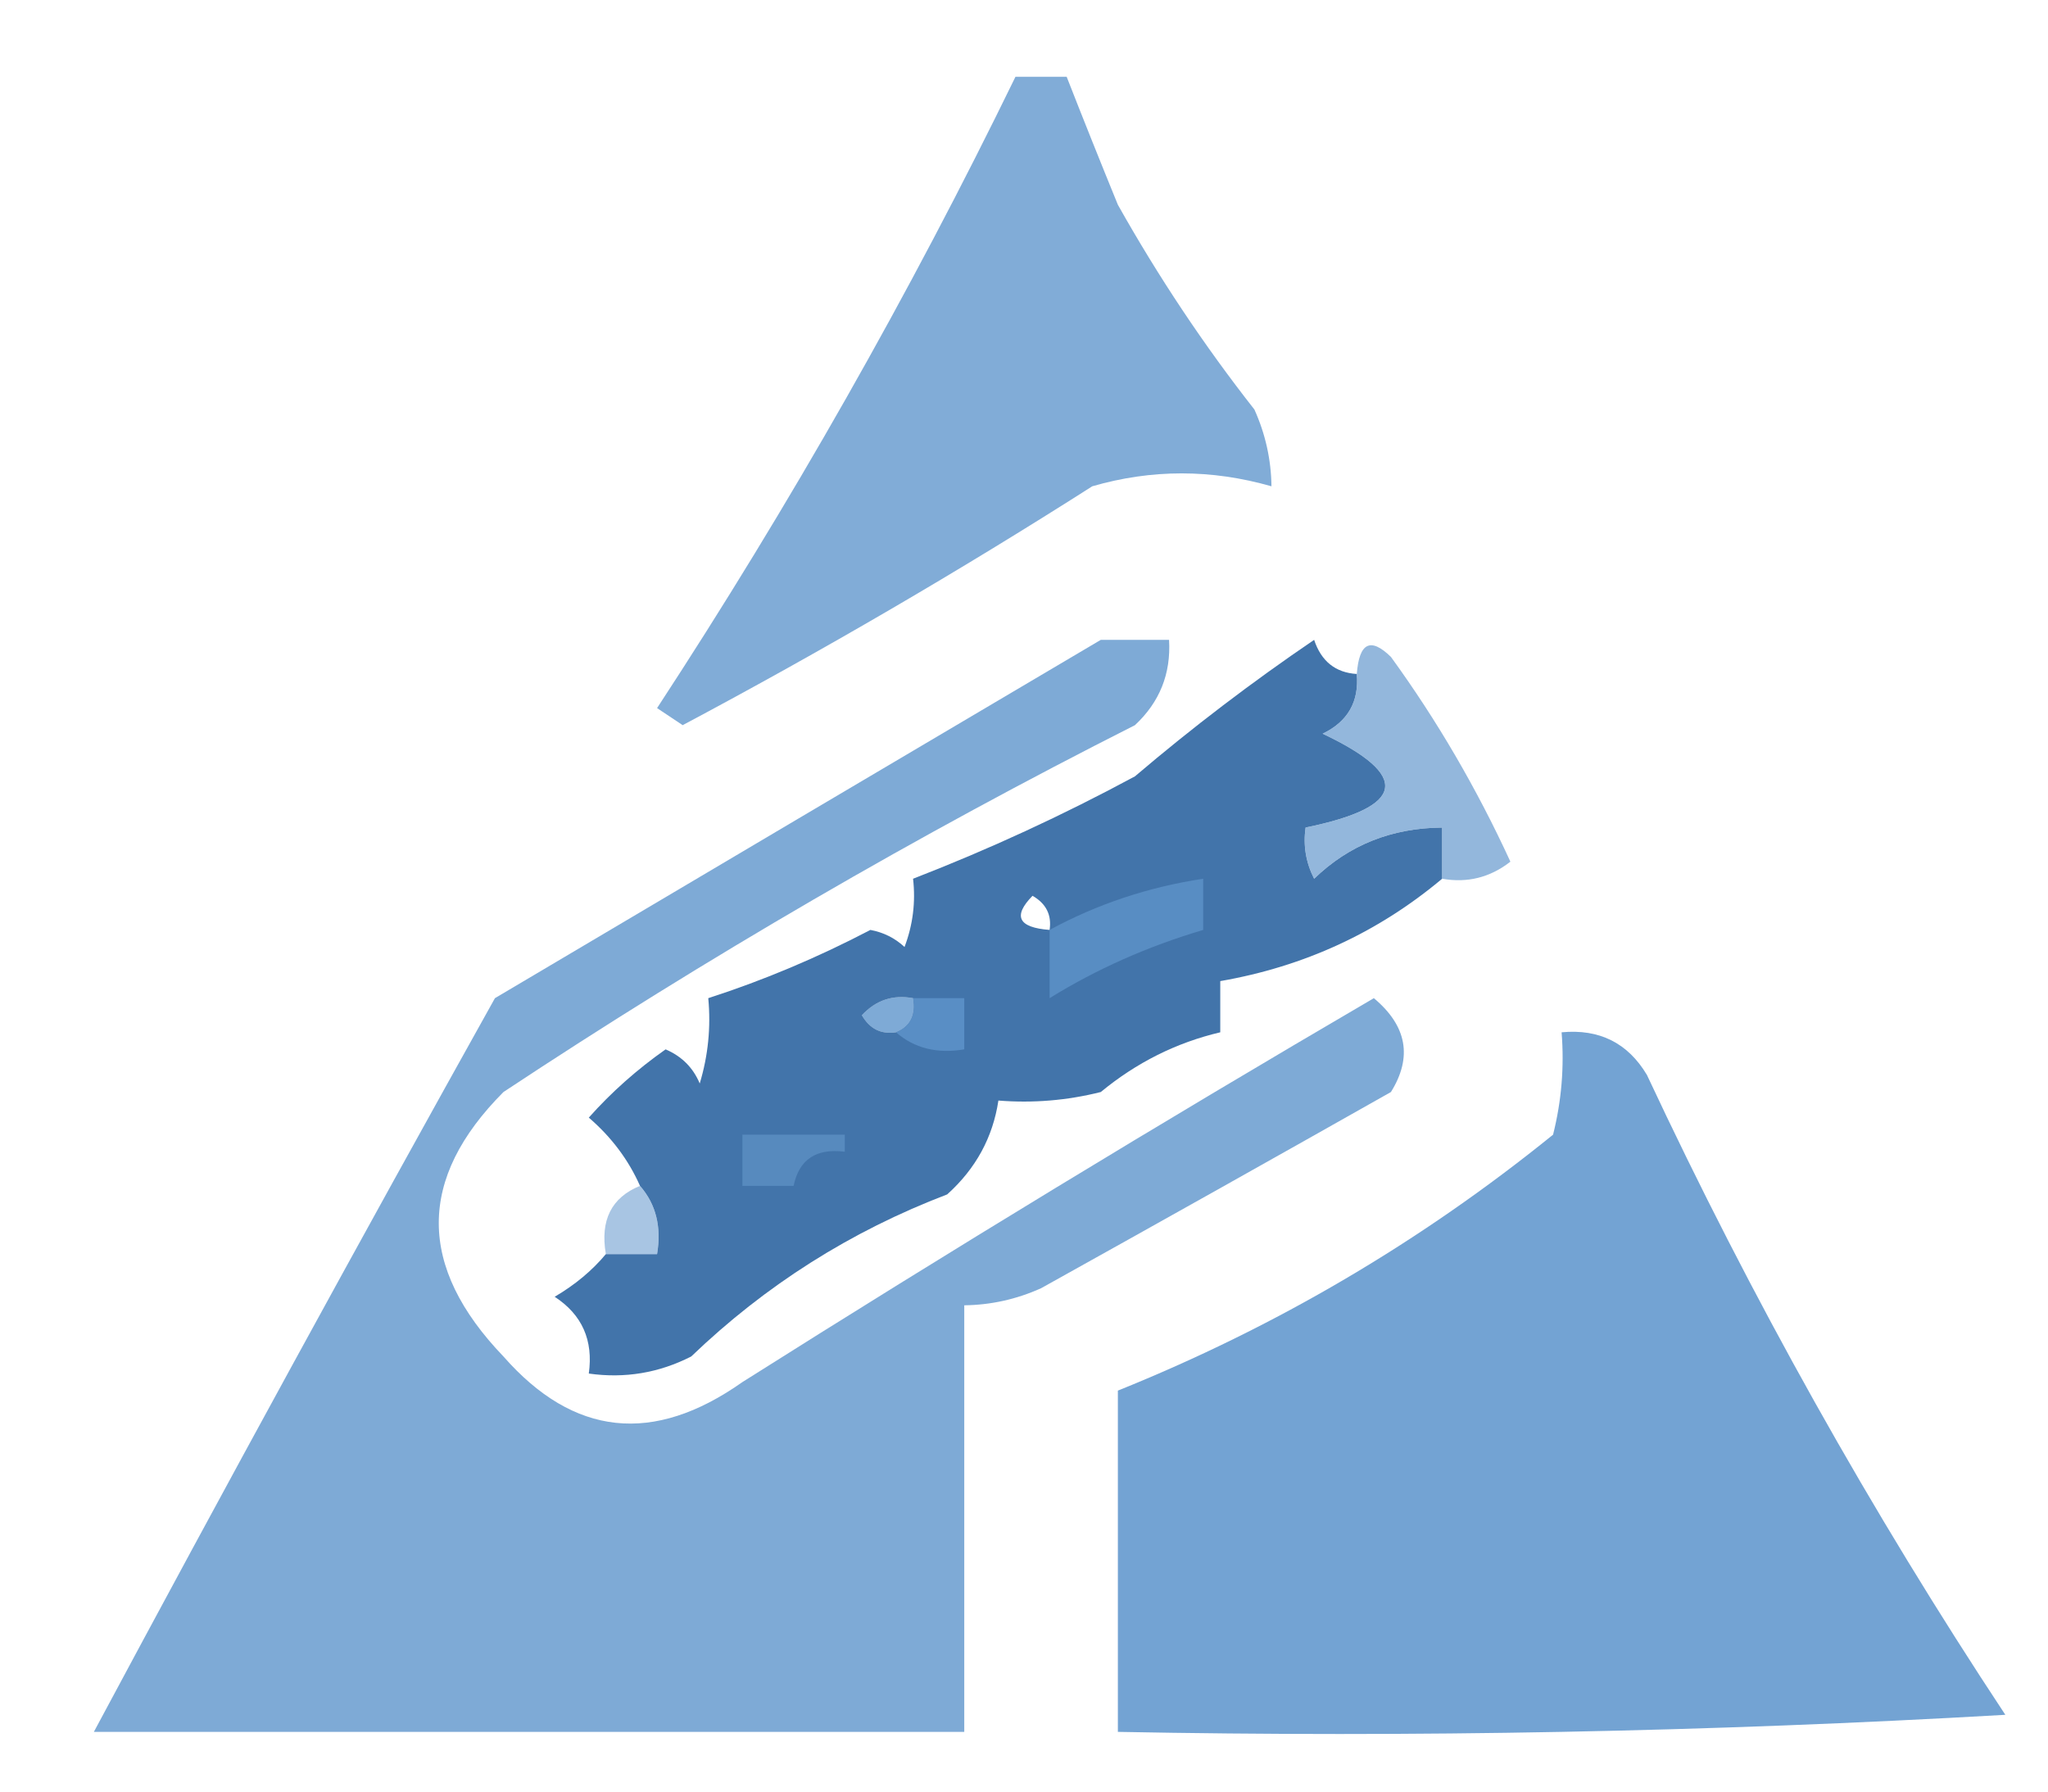
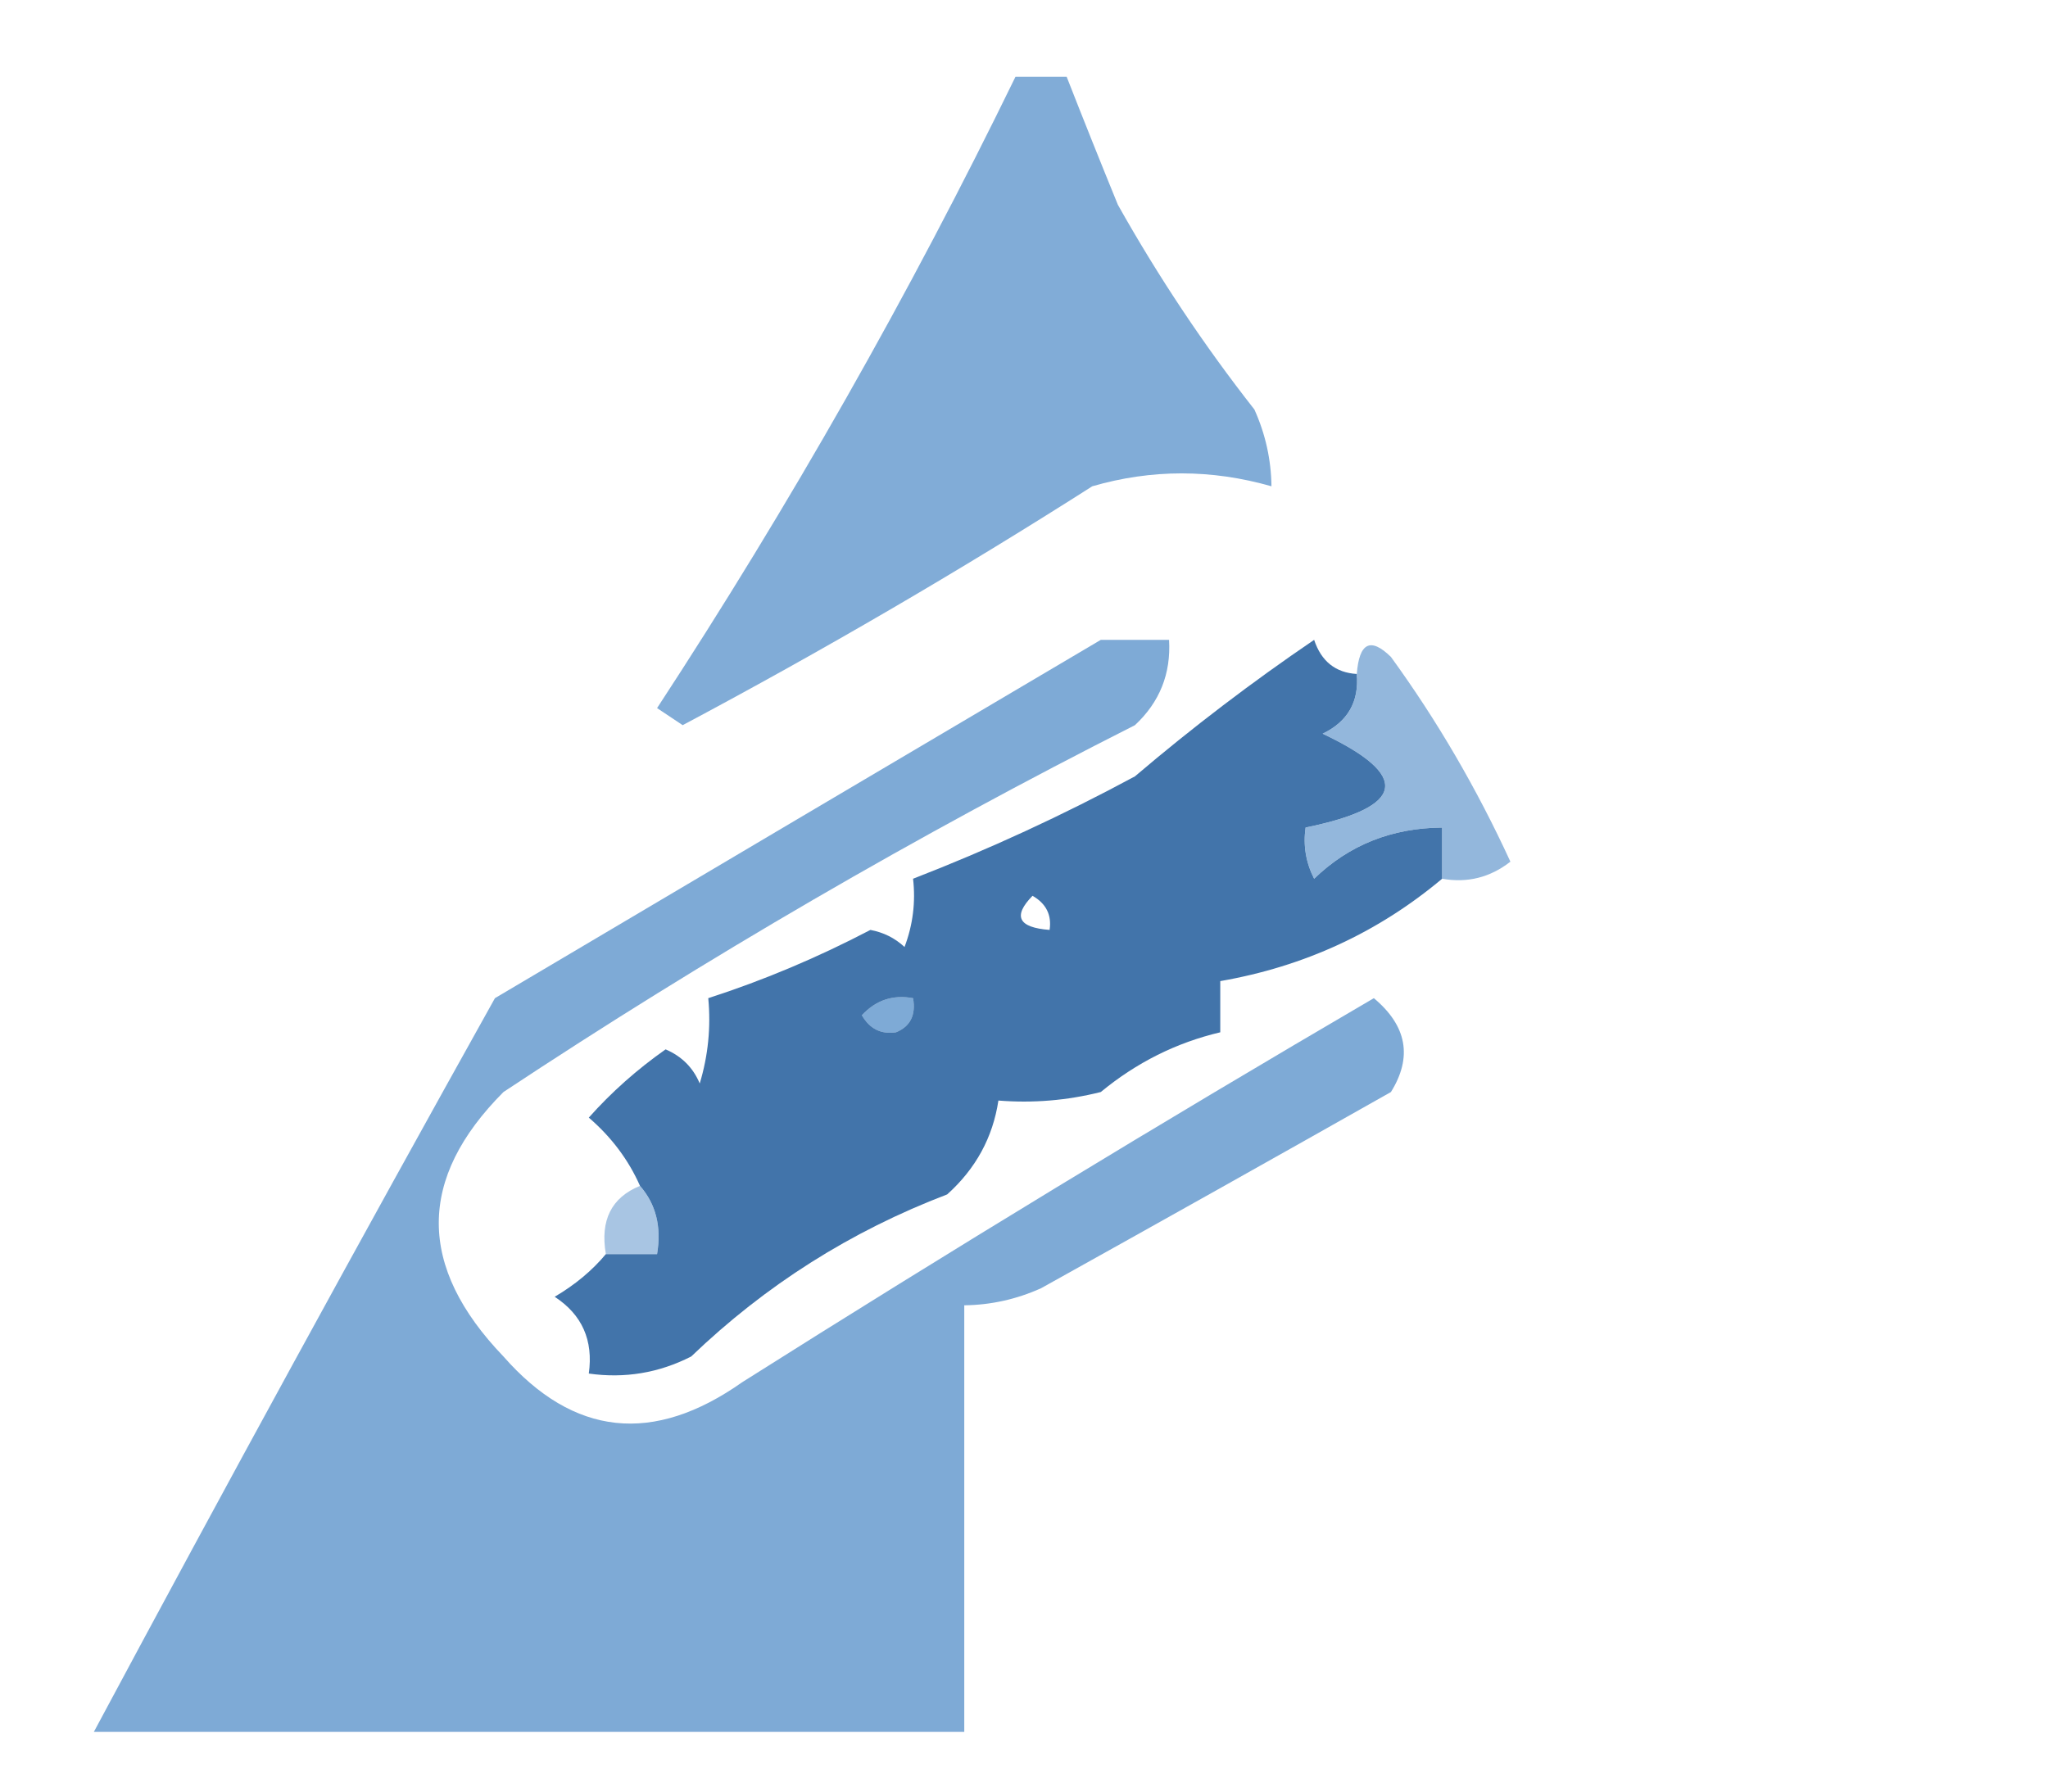
<svg xmlns="http://www.w3.org/2000/svg" version="1.1" width="120px" height="105px" style="shape-rendering:geometricPrecision; text-rendering:geometricPrecision; image-rendering:optimizeQuality; fill-rule:evenodd; clip-rule:evenodd">
  <g>
    <path style="opacity:0.838" fill="#699cd0" d="M 59.5,4.5 C 60.5,4.5 61.5,4.5 62.5,4.5C 63.465,6.965 64.465,9.465 65.5,12C 67.882,16.24 70.549,20.24 73.5,24C 74.148,25.44 74.481,26.94 74.5,28.5C 70.977,27.491 67.477,27.491 64,28.5C 56.229,33.455 48.229,38.121 40,42.5C 39.5,42.167 39,41.833 38.5,41.5C 46.283,29.599 53.283,17.266 59.5,4.5 Z" />
  </g>
  <g>
    <path style="opacity:0.857" fill="#699cd0" d="M 64.5,37.5 C 65.833,37.5 67.167,37.5 68.5,37.5C 68.617,39.483 67.95,41.15 66.5,42.5C 53.74,48.952 41.407,56.118 29.5,64C 24.446,69.07 24.446,74.237 29.5,79.5C 33.612,84.184 38.279,84.684 43.5,81C 55.716,73.279 68.049,65.779 80.5,58.5C 82.439,60.122 82.772,61.956 81.5,64C 74.738,67.823 67.905,71.656 61,75.5C 59.56,76.148 58.06,76.481 56.5,76.5C 56.5,84.833 56.5,93.167 56.5,101.5C 39.5,101.5 22.5,101.5 5.5,101.5C 13.186,87.145 21.019,72.811 29,58.5C 40.906,51.446 52.739,44.446 64.5,37.5 Z M 53.5,58.5 C 53.672,59.492 53.338,60.158 52.5,60.5C 51.624,60.631 50.957,60.297 50.5,59.5C 51.325,58.614 52.325,58.281 53.5,58.5 Z" />
  </g>
  <g>
    <path style="opacity:0.746" fill="#02458d" d="M 79.5,39.5 C 79.64,41.124 78.973,42.29 77.5,43C 82.697,45.463 82.364,47.297 76.5,48.5C 76.35,49.552 76.517,50.552 77,51.5C 79.043,49.523 81.543,48.523 84.5,48.5C 84.5,49.5 84.5,50.5 84.5,51.5C 80.754,54.644 76.42,56.644 71.5,57.5C 71.5,58.5 71.5,59.5 71.5,60.5C 68.924,61.107 66.591,62.274 64.5,64C 62.527,64.496 60.527,64.662 58.5,64.5C 58.174,66.661 57.174,68.494 55.5,70C 49.85,72.157 44.85,75.324 40.5,79.5C 38.604,80.466 36.604,80.799 34.5,80.5C 34.773,78.549 34.107,77.049 32.5,76C 33.691,75.302 34.691,74.469 35.5,73.5C 36.5,73.5 37.5,73.5 38.5,73.5C 38.768,71.901 38.434,70.568 37.5,69.5C 36.826,67.975 35.826,66.642 34.5,65.5C 35.821,64.015 37.321,62.682 39,61.5C 39.945,61.905 40.612,62.572 41,63.5C 41.493,61.866 41.66,60.199 41.5,58.5C 44.737,57.454 47.904,56.121 51,54.5C 51.772,54.645 52.439,54.978 53,55.5C 53.49,54.207 53.657,52.873 53.5,51.5C 57.939,49.781 62.272,47.781 66.5,45.5C 69.858,42.642 73.358,39.975 77,37.5C 77.417,38.756 78.25,39.423 79.5,39.5 Z M 61.5,54.5 C 59.663,54.361 59.33,53.694 60.5,52.5C 61.297,52.957 61.631,53.624 61.5,54.5 Z M 53.5,58.5 C 53.672,59.492 53.338,60.158 52.5,60.5C 51.624,60.631 50.957,60.297 50.5,59.5C 51.325,58.614 52.325,58.281 53.5,58.5 Z" />
  </g>
  <g>
    <path style="opacity:0.698" fill="#6498cd" d="M 84.5,51.5 C 84.5,50.5 84.5,49.5 84.5,48.5C 81.543,48.523 79.043,49.523 77,51.5C 76.517,50.552 76.35,49.552 76.5,48.5C 82.364,47.297 82.697,45.463 77.5,43C 78.973,42.29 79.64,41.124 79.5,39.5C 79.639,37.663 80.306,37.33 81.5,38.5C 84.196,42.211 86.529,46.211 88.5,50.5C 87.311,51.429 85.978,51.762 84.5,51.5 Z" />
  </g>
  <g>
-     <path style="opacity:0.844" fill="#5d92c8" d="M 61.5,54.5 C 64.289,52.986 67.289,51.986 70.5,51.5C 70.5,52.5 70.5,53.5 70.5,54.5C 67.244,55.466 64.244,56.799 61.5,58.5C 61.5,57.167 61.5,55.833 61.5,54.5 Z" />
-   </g>
+     </g>
  <g>
-     <path style="opacity:1" fill="#598ec5" d="M 53.5,58.5 C 54.5,58.5 55.5,58.5 56.5,58.5C 56.5,59.5 56.5,60.5 56.5,61.5C 54.901,61.768 53.568,61.434 52.5,60.5C 53.338,60.158 53.672,59.492 53.5,58.5 Z" />
-   </g>
+     </g>
  <g>
-     <path style="opacity:0.928" fill="#699cd0" d="M 91.5,60.5 C 93.714,60.291 95.381,61.124 96.5,63C 102.622,76.085 109.622,88.585 117.5,100.5C 100.179,101.5 82.846,101.833 65.5,101.5C 65.5,94.833 65.5,88.167 65.5,81.5C 74.759,77.771 83.259,72.771 91,66.5C 91.496,64.527 91.662,62.527 91.5,60.5 Z" />
-   </g>
+     </g>
  <g>
-     <path style="opacity:0.582" fill="#6699cd" d="M 49.5,66.5 C 49.5,66.833 49.5,67.167 49.5,67.5C 47.821,67.285 46.821,67.952 46.5,69.5C 45.5,69.5 44.5,69.5 43.5,69.5C 43.5,68.5 43.5,67.5 43.5,66.5C 45.5,66.5 47.5,66.5 49.5,66.5 Z" />
-   </g>
+     </g>
  <g>
    <path style="opacity:0.562" fill="#6497cc" d="M 37.5,69.5 C 38.434,70.568 38.768,71.901 38.5,73.5C 37.5,73.5 36.5,73.5 35.5,73.5C 35.157,71.517 35.824,70.183 37.5,69.5 Z" />
  </g>
</svg>